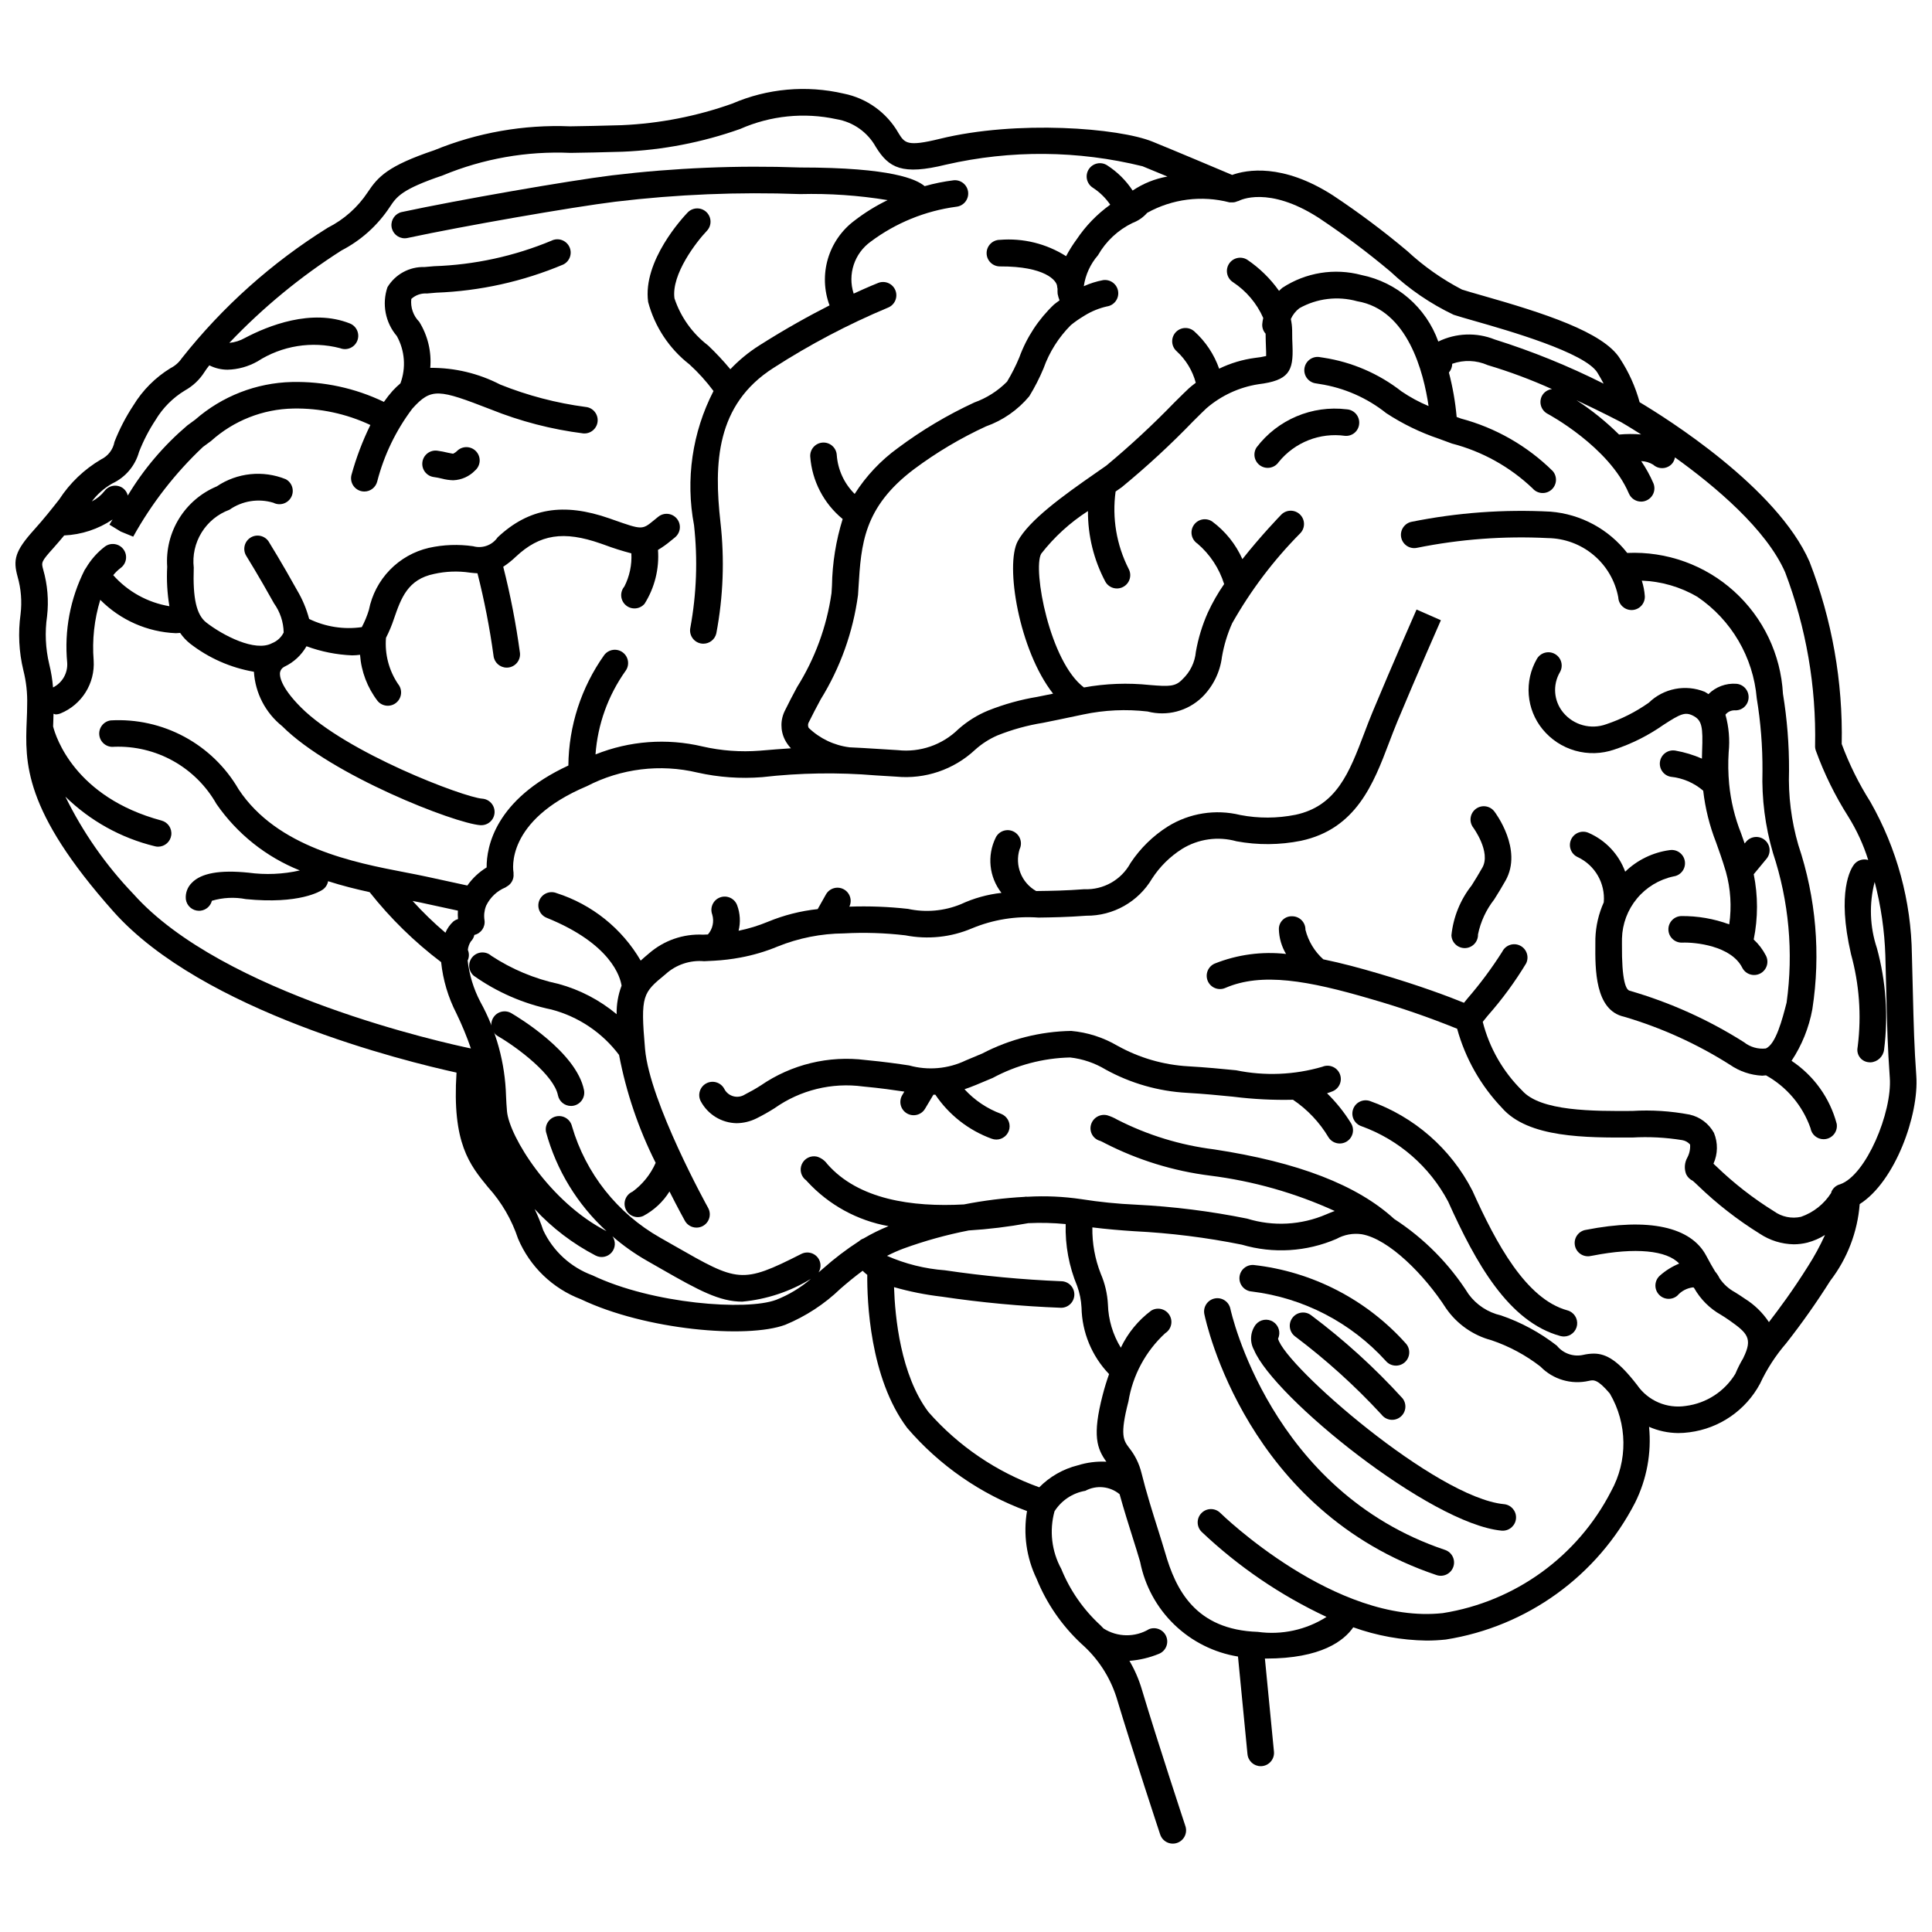
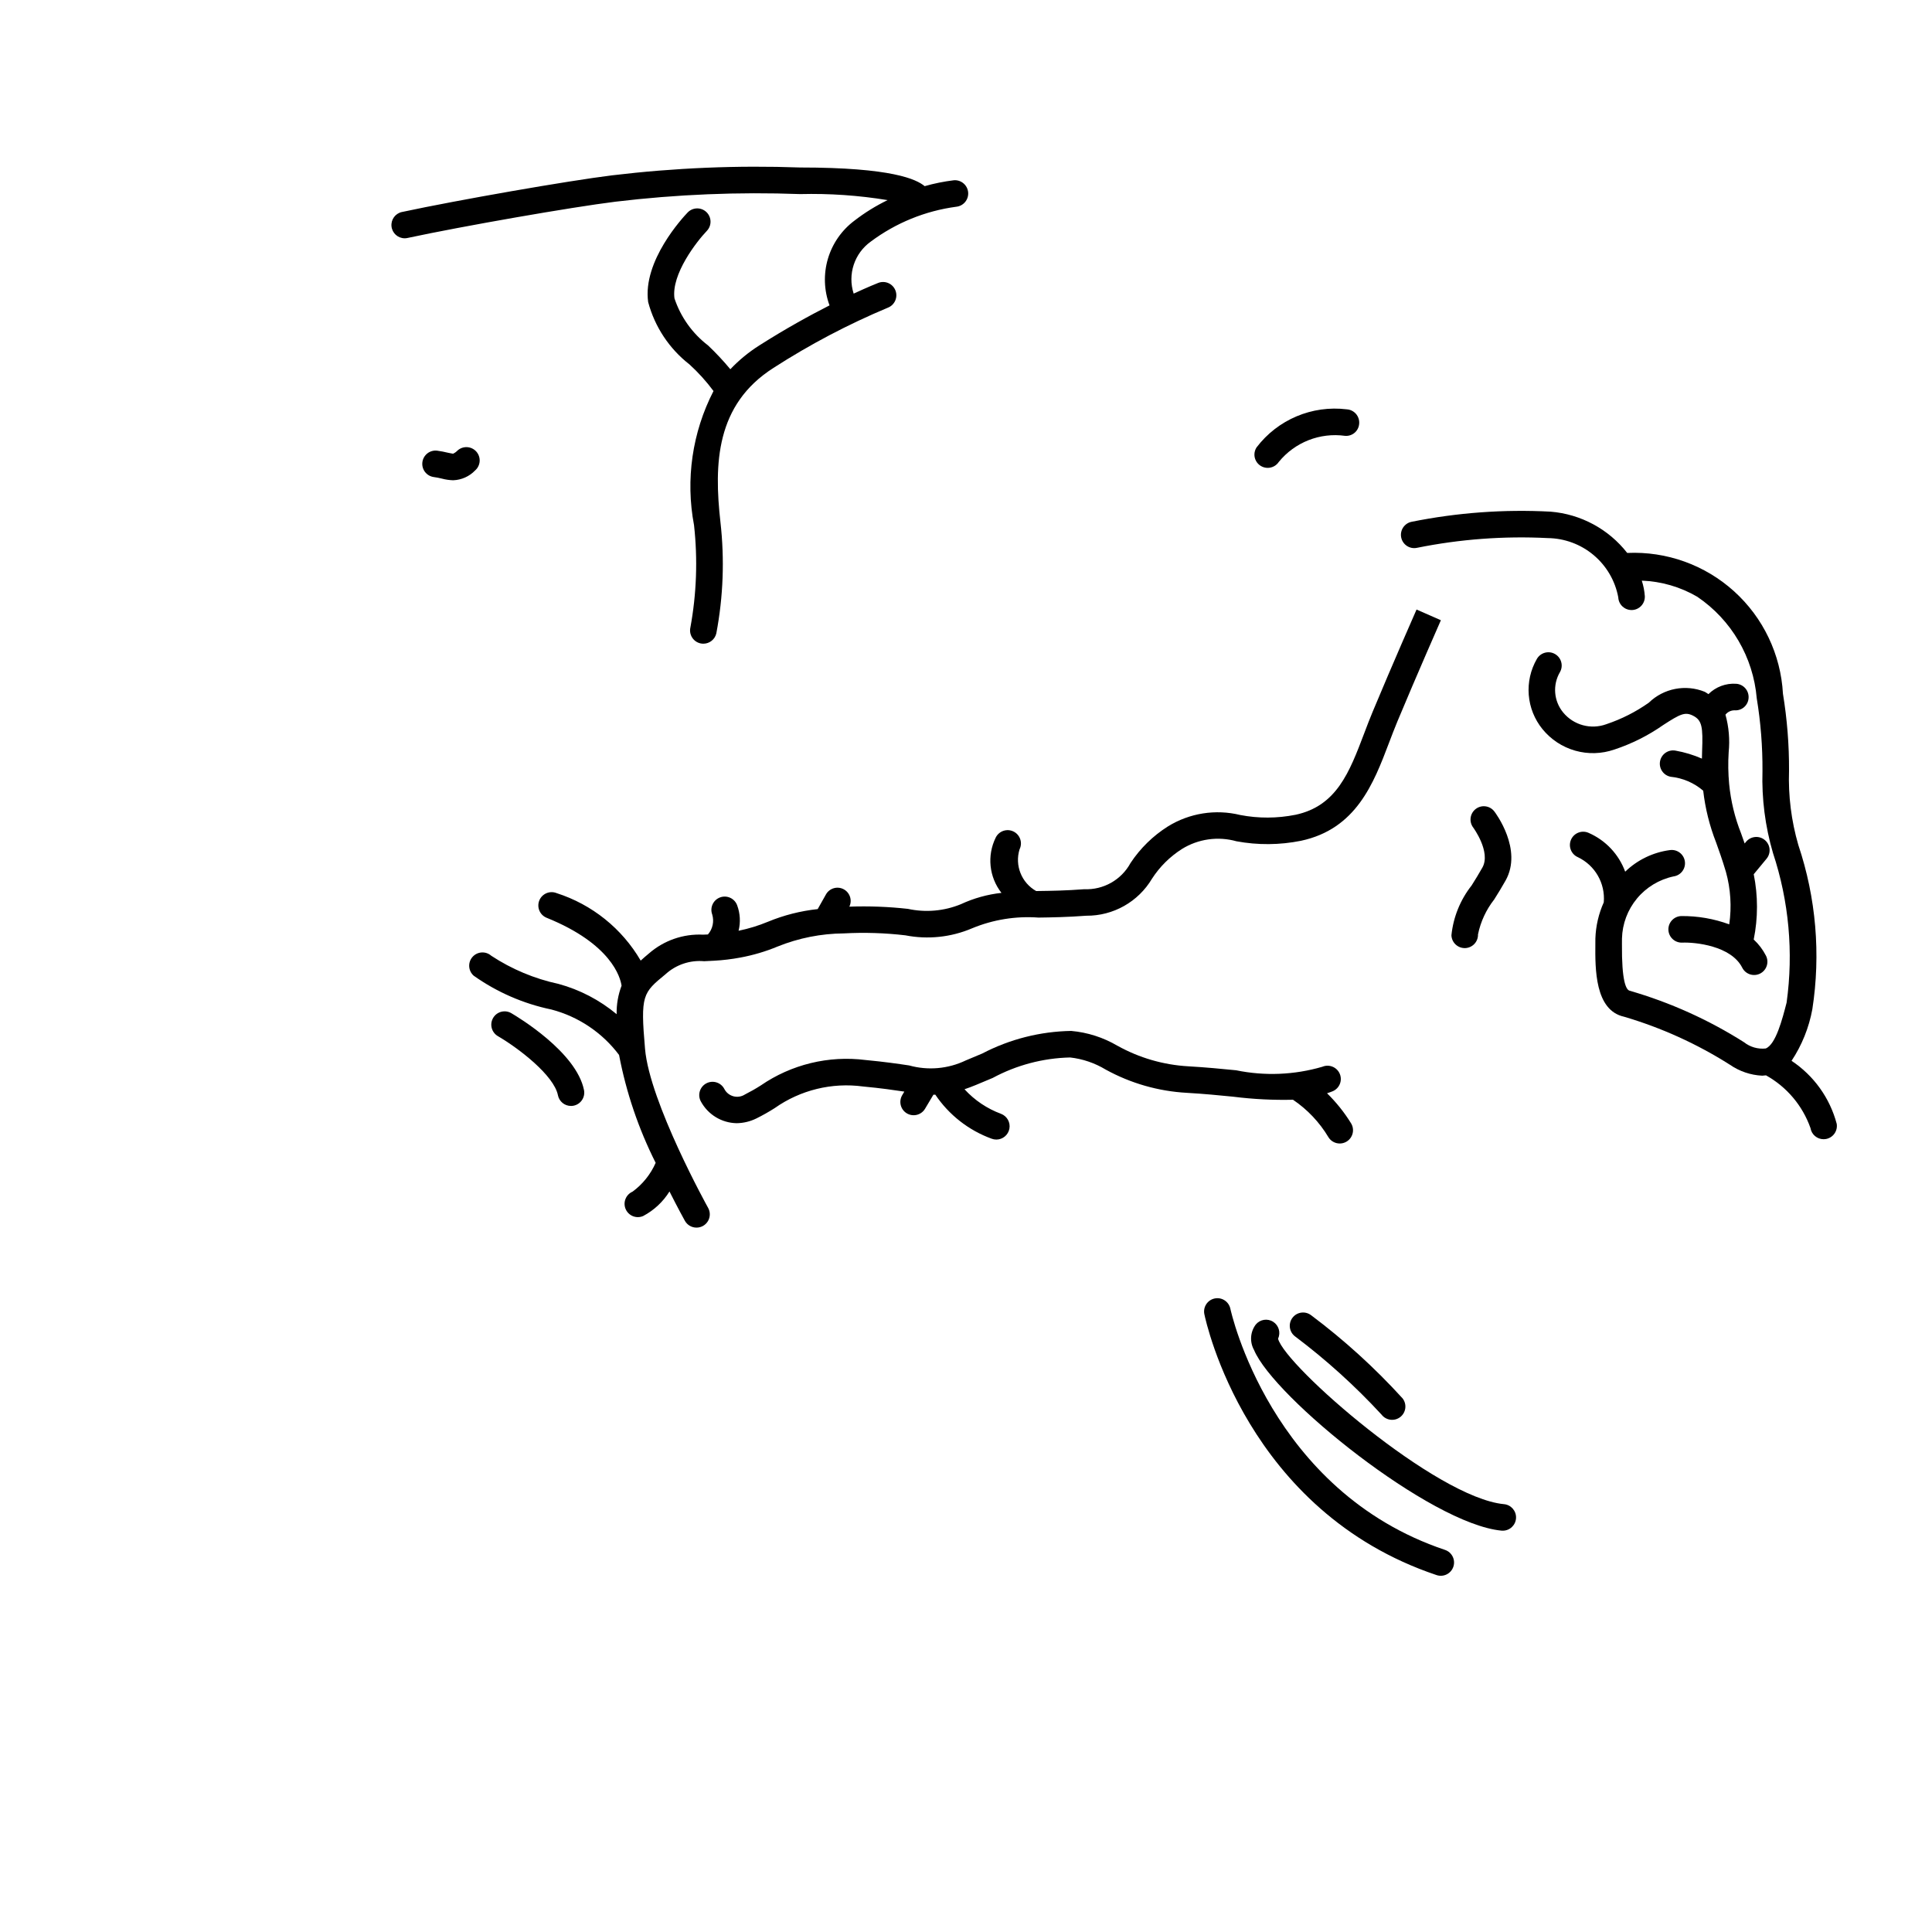
<svg xmlns="http://www.w3.org/2000/svg" width="800px" height="800px" version="1.1" viewBox="144 144 512 512">
  <defs>
    <clipPath id="a">
      <path d="m148.09 167h503.81v466h-503.81z" />
    </clipPath>
  </defs>
  <g clip-path="url(#a)">
-     <path d="m650.92 406.64-0.246-9.602c-0.18-14.23-3.973-28.184-11.016-40.555-3.055-4.828-5.598-9.961-7.586-15.316 0.34-16.504-2.559-32.918-8.531-48.309-8.613-19.688-38.023-38.098-45.023-42.27-1.113-4.082-2.859-7.961-5.172-11.496-4.34-7.102-20.453-12.191-36.582-16.789-2.254-0.641-4.109-1.172-5.344-1.574v-0.004c-5.262-2.738-10.133-6.168-14.48-10.203-6.293-5.289-12.883-10.219-19.734-14.766-13.363-8.57-22.898-6.754-26.672-5.398-3.812-1.613-14.645-6.188-21.098-8.816-8.914-3.633-35.945-5.777-56.398-0.746-8.656 2.125-9.281 1.133-10.941-1.543l0.004-0.004c-3.102-5.418-8.395-9.227-14.52-10.445-9.879-2.293-20.234-1.363-29.543 2.66-9.418 3.348-19.277 5.273-29.262 5.711-5.59 0.176-10.016 0.242-13.695 0.305-12.309-0.5-24.578 1.66-35.977 6.328-12.324 4.16-14.895 6.988-17.664 11.145h0.004c-2.652 4-6.301 7.238-10.586 9.402-14.801 9.227-27.895 20.938-38.707 34.617-0.754 1.102-1.77 1.992-2.961 2.594-4.023 2.465-7.406 5.859-9.859 9.895-1.996 3.027-3.668 6.254-4.992 9.629-0.367 2.027-1.684 3.758-3.539 4.652-4.484 2.633-8.293 6.273-11.121 10.637-1.871 2.375-4.004 5.086-6.691 8.07-5.102 5.668-5.539 7.953-4.324 12.367l-0.004-0.004c0.926 3.227 1.191 6.606 0.793 9.938-0.688 4.965-0.438 10.02 0.742 14.891 0.754 2.984 1.094 6.055 1.004 9.129 0 1.371-0.055 2.731-0.113 4.106-0.453 11.148-0.965 23.785 22.984 50.699 23.617 26.535 77.328 39.699 90.914 42.676-1.207 18.734 3.473 24.426 8.406 30.441l0.004-0.004c3.539 3.926 6.223 8.539 7.887 13.551 3.133 7.418 9.16 13.23 16.688 16.086 17.07 8.152 44.016 10.512 54.125 6.766 5.445-2.246 10.418-5.496 14.656-9.586 1.84-1.594 3.762-3.191 5.863-4.738v0.004c0.379 0.391 0.785 0.754 1.223 1.082-0.062 6.594 0.586 27.289 10.59 40.582 8.527 9.93 19.453 17.508 31.742 22.012-1.035 6.09-0.152 12.348 2.527 17.914 2.656 6.559 6.719 12.453 11.898 17.277 4.301 3.773 7.5 8.645 9.254 14.09 4.367 14.531 11.539 36.219 11.613 36.438h0.004c0.609 1.844 2.602 2.848 4.449 2.234 1.844-0.609 2.844-2.602 2.234-4.449-0.07-0.219-7.219-21.812-11.551-36.246-0.781-2.644-1.883-5.184-3.281-7.559 2.684-0.211 5.32-0.836 7.812-1.859 1.801-0.727 2.672-2.769 1.953-4.574-0.715-1.801-2.758-2.684-4.562-1.973-3.727 2.231-8.395 2.164-12.059-0.168l-0.004-0.004c-0.273-0.281-0.547-0.566-0.816-0.844h-0.004c-4.527-4.148-8.078-9.258-10.387-14.949-2.555-4.66-3.195-10.133-1.793-15.258 1.828-2.883 4.797-4.859 8.164-5.434 2.926-1.582 6.523-1.227 9.086 0.898 1.145 4.137 2.414 8.16 3.484 11.551 0.688 2.172 1.312 4.148 1.957 6.371v-0.004c1.242 6.332 4.394 12.133 9.031 16.621 4.637 4.488 10.535 7.449 16.902 8.484l2.516 25.875h0.004c0.176 1.805 1.691 3.18 3.5 3.18 0.113 0 0.23-0.008 0.344-0.016 0.93-0.09 1.785-0.543 2.379-1.266 0.594-0.719 0.879-1.645 0.789-2.574l-2.398-24.668 0.305 0.004c14.633 0 20.645-4.719 23.117-8.289l-0.004 0.004c6.219 2.227 12.766 3.418 19.371 3.516 1.719 0.004 3.434-0.09 5.144-0.273 21.547-3.402 40.18-16.871 50.168-36.266 3.098-6.223 4.383-13.191 3.707-20.105 2.426 1.062 5.039 1.625 7.688 1.652 1.012 0 2.023-0.07 3.027-0.211 7.938-1.023 14.895-5.809 18.684-12.859 1.805-3.879 4.141-7.492 6.941-10.727 4.176-5.316 8.074-10.844 11.68-16.562 4.516-5.875 7.227-12.934 7.797-20.32 9.426-5.969 15.734-23.715 15.004-33.965-0.559-7.863-0.688-13.055-0.922-22.492zm-77.852-147.48c-3.441-3.41-7.223-6.461-11.289-9.102 6.539 3.059 11.449 5.621 11.836 5.82 0.16 0.09 2.191 1.266 5.305 3.254l-0.004 0.004c-1.945-0.164-3.902-0.156-5.848 0.023zm-79.668-57.477c6.629 4.406 13.004 9.184 19.098 14.305 4.953 4.656 10.602 8.512 16.738 11.434 1.289 0.422 3.234 0.977 5.594 1.652 8.746 2.496 29.234 8.34 32.504 13.691 0.648 1.062 1.176 2.012 1.648 2.906l0.004 0.004c-9.293-4.676-18.945-8.594-28.867-11.711-4.84-1.938-10.27-1.734-14.953 0.551-3.234-9.031-10.953-15.719-20.352-17.629-7.156-1.91-14.785-0.68-20.977 3.387-0.328 0.262-0.59 0.543-0.879 0.816v-0.004c-2.281-3.231-5.133-6.023-8.41-8.242-1.641-1.035-3.809-0.551-4.852 1.078-1.043 1.633-0.574 3.805 1.055 4.856 3.531 2.328 6.316 5.621 8.023 9.488-0.129 0.543-0.219 1.094-0.266 1.648-0.055 0.926 0.266 1.832 0.891 2.516 0.012 1.34 0.051 2.543 0.09 3.535 0.035 0.855 0.074 1.801 0.051 2.387-0.965 0.227-1.941 0.395-2.926 0.492-3.309 0.438-6.527 1.402-9.527 2.859-1.332-3.793-3.59-7.188-6.574-9.879-0.699-0.625-1.613-0.949-2.551-0.895-0.934 0.055-1.809 0.477-2.43 1.176-0.625 0.699-0.941 1.617-0.883 2.555 0.055 0.934 0.484 1.805 1.184 2.426 2.449 2.246 4.207 5.144 5.062 8.352-0.867 0.648-1.496 1.18-1.793 1.445-0.531 0.477-1.945 1.867-3.848 3.754-5.711 5.902-11.738 11.492-18.051 16.746l-2.703 1.887-0.004 0.004-0.086 0.059c-8.84 6.125-17.699 12.562-20.688 18.074-3.41 6.289 0.316 28.906 9.359 40.422-1.586 0.324-2.941 0.602-4.086 0.828v0.004c-4.5 0.734-8.906 1.961-13.145 3.652-2.883 1.188-5.543 2.856-7.875 4.93-4.246 4.164-10.137 6.203-16.047 5.555l-5.348-0.332c-2.816-0.176-5.184-0.324-7.465-0.418v-0.004c-4.066-0.512-7.859-2.32-10.812-5.156-0.262-0.535-0.211-1.168 0.129-1.656 0.887-1.828 1.93-3.777 3.031-5.836h-0.004c5.227-8.434 8.605-17.875 9.926-27.707l0.129-2.051c0.695-11.363 1.297-21.172 14.676-31.273 5.953-4.445 12.355-8.254 19.102-11.363 4.473-1.586 8.434-4.34 11.473-7.981 1.453-2.367 2.719-4.84 3.785-7.402 1.531-4.305 4-8.215 7.227-11.449 1.031-0.844 2.121-1.609 3.262-2.297 0.168-0.086 0.324-0.184 0.477-0.297 1.793-1.098 3.758-1.895 5.809-2.363 1.926-0.27 3.266-2.055 2.992-3.981-0.27-1.926-2.055-3.266-3.981-2.996-1.766 0.332-3.484 0.871-5.117 1.613 0.441-3.039 1.746-5.883 3.758-8.203 2.113-3.711 5.301-6.691 9.145-8.555 1.504-0.562 2.848-1.488 3.906-2.695 6.652-3.691 14.469-4.68 21.832-2.758 0.184 0.012 0.371 0.008 0.555-0.008 0.492 0.039 0.988-0.051 1.434-0.266 0.141-0.031 0.281-0.07 0.414-0.117 0.312-0.176 7.867-4.074 21.137 4.438zm-314.07 179.21c-7.293-7.613-13.363-16.309-18.004-25.777 6.562 6.422 14.734 10.961 23.656 13.137 0.297 0.086 0.605 0.129 0.918 0.129 1.766-0.004 3.258-1.312 3.488-3.066 0.23-1.75-0.871-3.402-2.578-3.859-23.043-6.195-28.059-22.258-28.738-24.945 0.016-0.449 0.031-0.902 0.051-1.352 0.027-0.672 0.031-1.336 0.055-2.004 0.172 0.07 0.355 0.125 0.539 0.164 0.453 0 0.898-0.09 1.32-0.258 5.644-2.309 9.18-7.969 8.781-14.051-0.43-5.414 0.164-10.859 1.754-16.055 5.32 5.371 12.473 8.531 20.027 8.848 0.367 0 0.758-0.066 1.133-0.082 0.727 1.066 1.613 2.016 2.621 2.824 4.945 3.844 10.762 6.414 16.938 7.477 0.348 5.652 3.07 10.891 7.496 14.426 13.035 13.043 45.777 25.75 52.508 26.234 0.086 0.008 0.172 0.008 0.254 0.008v-0.004c1.895 0 3.449-1.5 3.519-3.394 0.066-1.895-1.379-3.504-3.269-3.637-4.879-0.352-36-12.148-48.031-24.18-5.621-5.625-5.68-8.512-5.562-9.266 0.113-0.625 0.5-1.164 1.055-1.469l0.059-0.043 0.113-0.043c2.434-1.164 4.453-3.047 5.789-5.391 3.879 1.43 7.957 2.242 12.086 2.414 0.703-0.004 1.406-0.059 2.106-0.152 0.32 4.445 1.941 8.703 4.656 12.238 1.242 1.488 3.453 1.691 4.945 0.453 1.496-1.238 1.707-3.449 0.477-4.945-2.43-3.602-3.559-7.922-3.199-12.246 0.84-1.641 1.551-3.34 2.125-5.09 1.855-5.359 3.609-10.422 10.641-11.844h-0.004c3.113-0.695 6.328-0.812 9.484-0.34 0.699 0.086 1.352 0.141 1.996 0.176v0.004c1.824 7.184 3.246 14.469 4.25 21.816 0.176 1.801 1.691 3.176 3.5 3.176 0.113 0 0.23-0.008 0.348-0.016 0.93-0.09 1.785-0.547 2.379-1.27 0.594-0.723 0.875-1.648 0.785-2.578-1.039-7.699-2.516-15.336-4.434-22.863 1.191-0.781 2.309-1.672 3.336-2.66 6.356-5.969 12.672-6.938 22.508-3.492l0.984 0.344 0.004 0.004c2.332 0.875 4.711 1.625 7.121 2.25 0.168 3.043-0.473 6.078-1.855 8.797-0.605 0.711-0.902 1.633-0.828 2.562 0.074 0.93 0.516 1.793 1.227 2.398 1.48 1.258 3.703 1.082 4.961-0.398 2.672-4.258 3.918-9.254 3.555-14.27 1.176-0.699 2.293-1.492 3.344-2.375l1.137-0.922h-0.004c0.73-0.586 1.199-1.438 1.301-2.367 0.102-0.93-0.172-1.863-0.758-2.59-0.59-0.73-1.441-1.195-2.375-1.293-0.93-0.098-1.859 0.18-2.586 0.77l-1.172 0.953c-3.086 2.527-3.09 2.523-10.73-0.16l-0.992-0.352c-12.25-4.281-21.398-2.746-29.66 5.004-1.438 2.094-4.043 3.039-6.488 2.359-3.902-0.57-7.879-0.426-11.73 0.43-3.953 0.914-7.555 2.957-10.375 5.871-2.82 2.918-4.738 6.586-5.523 10.57-0.477 1.578-1.105 3.109-1.883 4.566-4.762 0.688-9.625-0.07-13.957-2.168-0.703-2.66-1.77-5.207-3.172-7.57-4.074-7.344-7.488-12.828-7.488-12.828l0.004-0.004c-0.488-0.801-1.277-1.375-2.191-1.594s-1.879-0.062-2.676 0.434-1.367 1.289-1.574 2.207c-0.211 0.914-0.047 1.875 0.457 2.668 0.02 0.035 3.344 5.383 7.316 12.531h-0.004c1.629 2.262 2.527 4.961 2.582 7.746-0.641 1.293-1.738 2.301-3.078 2.832-4.488 2.418-13.062-2.082-17.422-5.469-2.609-2.031-3.606-6.375-3.332-14.539h0.004c-0.375-3.242 0.352-6.519 2.062-9.301 1.711-2.781 4.309-4.91 7.371-6.039 3.398-2.383 7.699-3.07 11.668-1.867 1.723 0.879 3.828 0.211 4.727-1.5 0.898-1.707 0.254-3.82-1.445-4.738-6.035-2.445-12.891-1.734-18.289 1.902-4.144 1.73-7.641 4.719-9.996 8.539-2.356 3.82-3.453 8.285-3.141 12.766-0.188 3.492 0.008 6.996 0.582 10.449-5.754-0.961-11.008-3.867-14.883-8.227 0.578-0.711 1.238-1.352 1.969-1.91 1.566-1.148 1.906-3.352 0.754-4.922-1.152-1.566-3.356-1.902-4.922-0.75-2.031 1.551-3.738 3.484-5.031 5.691-0.129 0.156-0.242 0.324-0.34 0.5-3.832 7.594-5.434 16.113-4.629 24.578 0.191 2.75-1.289 5.34-3.754 6.57-0.168-2.078-0.504-4.137-1.004-6.16-0.996-4.164-1.191-8.48-0.578-12.715 0.477-4.152 0.129-8.352-1.023-12.367-0.527-1.914-0.57-2.074 2.769-5.785 1.027-1.141 1.902-2.195 2.793-3.258 4.578-0.203 9.016-1.664 12.824-4.223-0.277 0.453-0.574 0.926-0.84 1.363l3.008 1.836 3.301 1.352h-0.004c4.898-8.832 11.137-16.855 18.492-23.785l2.125-1.562v0.004c5.988-5.406 13.727-8.465 21.789-8.617 7.059-0.129 14.055 1.363 20.449 4.363-2.086 4.246-3.766 8.684-5.016 13.25-0.227 0.902-0.086 1.863 0.391 2.664 0.48 0.801 1.258 1.379 2.16 1.605 0.285 0.074 0.574 0.109 0.867 0.109 1.609 0 3.016-1.098 3.41-2.66 1.801-6.988 4.965-13.551 9.312-19.309 5.043-5.602 6.996-5.129 20.734 0.191 7.879 3.172 16.133 5.316 24.559 6.379 1.93 0.164 3.633-1.262 3.805-3.195s-1.25-3.641-3.18-3.816c-7.766-1.027-15.371-3.023-22.641-5.938-5.727-2.961-12.086-4.481-18.531-4.422 0.367-4.277-0.656-8.559-2.922-12.207-1.582-1.598-2.356-3.824-2.102-6.062 1.125-1.027 2.621-1.547 4.141-1.438l2.488-0.215c11.57-0.434 22.965-2.965 33.633-7.461 0.84-0.41 1.48-1.141 1.785-2.027 0.301-0.887 0.238-1.855-0.176-2.695s-1.148-1.48-2.035-1.781c-0.887-0.297-1.855-0.23-2.695 0.188-9.871 4.109-20.41 6.402-31.098 6.758l-2.535 0.219h-0.004c-4-0.121-7.754 1.922-9.824 5.344-1.512 4.453-0.57 9.367 2.481 12.945 2.129 3.836 2.481 8.414 0.961 12.531-0.727 0.621-1.418 1.285-2.07 1.984-0.828 0.934-1.598 1.914-2.309 2.938-7.613-3.66-15.984-5.469-24.43-5.273-9.434 0.238-18.48 3.769-25.582 9.98l-2.086 1.531c-6.234 5.293-11.562 11.566-15.777 18.57-0.18-0.75-0.609-1.418-1.215-1.895-1.551-1.172-3.758-0.867-4.934 0.684-0.91 1.16-2.066 2.109-3.383 2.781 1.477-1.957 3.34-3.582 5.477-4.785 3.445-1.621 6.016-4.664 7.035-8.336 1.156-2.961 2.617-5.789 4.367-8.445 1.918-3.211 4.594-5.902 7.793-7.84 2.106-1.168 3.887-2.848 5.176-4.883 0.395-0.617 0.828-1.211 1.293-1.777 1.504 0.758 3.164 1.156 4.852 1.156 2.773-0.074 5.484-0.828 7.902-2.195 6.484-4.18 14.422-5.453 21.887-3.512 1.805 0.715 3.848-0.16 4.57-1.965 0.723-1.801-0.148-3.848-1.949-4.574-10.172-4.062-21.777 0.645-27.793 3.816-1.285 0.73-2.707 1.184-4.176 1.324 8.883-9.34 18.867-17.566 29.738-24.496 5.18-2.68 9.59-6.648 12.797-11.52 1.809-2.719 3.117-4.68 14.051-8.375v-0.004c10.707-4.438 22.254-6.473 33.832-5.957 3.711-0.059 8.172-0.129 13.801-0.309h0.004c10.629-0.441 21.137-2.473 31.164-6.031 8.016-3.543 16.949-4.449 25.512-2.594 4.426 0.738 8.27 3.453 10.445 7.375 3.441 5.551 6.953 7.543 18.609 4.668 17.148-3.926 34.977-3.777 52.055 0.43 1.914 0.777 4.215 1.73 6.606 2.727-3.301 0.578-6.441 1.844-9.219 3.715-1.746-2.652-4.023-4.914-6.688-6.644-0.777-0.527-1.73-0.723-2.652-0.543-0.922 0.18-1.734 0.719-2.258 1.5-0.52 0.781-0.707 1.738-0.52 2.66 0.188 0.918 0.734 1.727 1.52 2.242 1.84 1.184 3.422 2.727 4.656 4.531-3.5 2.516-6.523 5.637-8.918 9.219-1.035 1.402-1.961 2.883-2.777 4.426-5.223-3.312-11.383-4.836-17.547-4.328-1.945 0.004-3.519 1.582-3.516 3.527 0.004 1.945 1.586 3.519 3.531 3.516h0.016c11.938-0.059 15.039 3.754 15.141 5.254h-0.004c0.016 0.227 0.055 0.449 0.113 0.664-0.02 0.449-0.008 0.902 0.023 1.348 0.113 0.594 0.281 1.172 0.504 1.73-0.488 0.363-0.973 0.699-1.477 1.109v0.004c-4.106 3.894-7.25 8.691-9.184 14.008-0.922 2.219-2.008 4.367-3.25 6.422-2.441 2.465-5.402 4.352-8.668 5.519-7.156 3.312-13.945 7.356-20.262 12.07-4.551 3.297-8.434 7.426-11.449 12.164-2.777-2.746-4.465-6.41-4.746-10.309-0.117-1.938-1.777-3.41-3.715-3.301s-3.418 1.766-3.316 3.703c0.473 6.461 3.582 12.445 8.594 16.555-1.781 5.719-2.734 11.664-2.832 17.652l-0.125 2.023-0.004 0.004c-1.27 8.824-4.371 17.289-9.109 24.844-1.148 2.144-2.234 4.18-3.156 6.094h0.004c-1.309 2.469-1.336 5.418-0.07 7.91 0.422 0.812 0.957 1.566 1.582 2.234-2.414 0.156-5.051 0.355-8.246 0.633h0.004c-5.106 0.398-10.238 0.02-15.227-1.125-9.434-2.231-19.324-1.492-28.32 2.117 0.578-7.965 3.332-15.617 7.957-22.129 1.148-1.562 0.816-3.762-0.746-4.918-1.559-1.152-3.762-0.824-4.918 0.734-6.074 8.555-9.387 18.762-9.484 29.254-19.391 9-21.699 21.5-21.66 27v0.004c-2.012 1.23-3.75 2.863-5.113 4.793l-10.934-2.375c-1.688-0.367-3.562-0.727-5.582-1.117-13.492-2.602-33.879-6.535-44.105-22.008v-0.004c-3.41-5.875-8.379-10.691-14.359-13.914-5.981-3.223-12.738-4.723-19.52-4.34-1.922 0.258-3.273 2.019-3.027 3.941s2 3.285 3.922 3.047c5.473-0.199 10.898 1.105 15.68 3.777 4.777 2.672 8.734 6.609 11.43 11.375 5.481 7.922 13.168 14.051 22.109 17.625-4.469 1.008-9.082 1.207-13.625 0.59-7.617-0.77-12.516 0.121-14.992 2.676h0.004c-1.172 1.137-1.762 2.746-1.602 4.367 0.234 1.75 1.723 3.055 3.488 3.059 0.156 0 0.312-0.008 0.465-0.031 1.43-0.188 2.598-1.23 2.953-2.625 2.918-0.863 6.004-1.016 8.992-0.441 14.195 1.422 19.773-2.098 20.367-2.504h-0.004c0.762-0.523 1.281-1.332 1.438-2.242 3.773 1.211 7.473 2.125 11.016 2.902l-0.004 0.004c5.504 6.957 11.871 13.188 18.945 18.539 0.492 4.727 1.859 9.324 4.031 13.551 1.469 3.031 2.758 6.144 3.856 9.328-6.519-1.355-65.727-14.293-89.461-40.961zm74.02 1.867c0.676 0.137 1.445 0.277 2.07 0.414l9.93 2.156v0.004c-0.047 0.742-0.039 1.488 0.027 2.231-0.473 0.133-0.914 0.363-1.289 0.68-0.883 0.824-1.578 1.824-2.047 2.938-3.078-2.613-5.981-5.426-8.691-8.418zm96.27 105.73c-7.75 2.891-32.617 1.125-48.621-6.519l0.004 0.004c-5.75-2.117-10.438-6.41-13.043-11.957-0.637-1.918-1.398-3.793-2.281-5.613 4.644 5.016 10.117 9.188 16.18 12.336 1.43 0.734 3.172 0.395 4.223-0.816 1.051-1.211 1.141-2.984 0.215-4.297 2.836 2.461 5.906 4.633 9.168 6.492l3.875 2.215c9.844 5.637 15.355 8.617 21.379 8.617l0.004-0.004c6.445-0.602 12.664-2.668 18.188-6.047-2.758 2.375-5.894 4.269-9.285 5.594zm79.992 43.836v0.004c-3.867 0.969-7.398 2.981-10.199 5.82-11.316-4.055-21.422-10.914-29.363-19.945-7.402-9.836-8.871-25.238-9.121-33.102v0.004c4.121 1.18 8.332 2.019 12.594 2.516 10.492 1.566 21.066 2.551 31.668 2.953 1.945 0 3.519-1.574 3.523-3.519 0-1.945-1.574-3.519-3.519-3.519-10.301-0.422-20.57-1.387-30.766-2.898-5.301-0.391-10.496-1.688-15.363-3.824 1.418-0.727 2.879-1.375 4.367-1.934 5.633-2.051 11.414-3.652 17.297-4.801 5.293-0.328 10.562-0.973 15.777-1.93 3.305-0.16 6.617-0.078 9.91 0.242-0.156 5.637 0.883 11.238 3.055 16.438 0.66 1.832 1.043 3.746 1.145 5.688 0.129 6.586 2.738 12.879 7.301 17.629-0.602 1.688-1.176 3.516-1.695 5.527-2.805 10.801-1.5 14.246 0.98 17.695-2.566-0.133-5.137 0.191-7.59 0.961zm141.33 6.894v0.008c-8.863 17.246-25.422 29.23-44.574 32.262-28.496 3.148-58.684-26.254-58.988-26.559h0.004c-1.387-1.359-3.613-1.34-4.973 0.043-1.363 1.383-1.352 3.606 0.027 4.973 9.754 9.246 20.934 16.859 33.109 22.551-5.406 3.441-11.863 4.848-18.211 3.965-16.598-0.555-21.77-11.246-24.582-21.055-0.508-1.738-1.148-3.766-1.848-5.996-1.457-4.609-3.106-9.832-4.414-15.113-0.598-2.426-1.719-4.695-3.289-6.641-1.438-1.922-2.477-3.312-0.168-12.223l0.004 0.004c1.129-6.965 4.566-13.352 9.758-18.129 1.633-1.035 2.129-3.191 1.105-4.832-1.02-1.645-3.176-2.156-4.824-1.148-3.441 2.574-6.203 5.945-8.047 9.82-2.121-3.453-3.301-7.402-3.418-11.453-0.145-2.801-0.785-5.559-1.898-8.133-1.539-3.914-2.297-8.09-2.227-12.293 3.762 0.465 7.383 0.773 11.082 1.012 9.59 0.477 19.133 1.668 28.547 3.57 8.277 2.434 17.141 1.891 25.059-1.531 2.035-1.133 4.383-1.57 6.688-1.238 7.203 1.238 16.715 10.84 22.391 19.691h0.004c2.879 4.141 7.137 7.121 12.012 8.41 4.676 1.586 9.055 3.938 12.957 6.965 3.328 3.422 8.199 4.859 12.848 3.789 1.258-0.273 2.285-0.477 5.547 3.363v0.004c4.684 7.977 4.805 17.832 0.32 25.922zm60.711-81.383 0.004 0.008c-1.062 0.27-1.93 1.027-2.336 2.043-0.023 0.078-0.008 0.145-0.027 0.219-1.875 2.965-4.699 5.207-8.012 6.363-2.488 0.555-5.098 0.02-7.164-1.477-5.492-3.406-10.602-7.387-15.254-11.871-0.281-0.266-0.539-0.512-0.781-0.734h0.004c1.168-2.586 1.215-5.539 0.129-8.164-1.352-2.465-3.699-4.231-6.449-4.844-5.012-0.949-10.125-1.277-15.215-0.969-10.277 0.059-24.348 0.137-29.207-5.445h-0.004c-5.055-4.996-8.648-11.281-10.398-18.172l1.395-1.719h0.004c3.769-4.277 7.148-8.883 10.098-13.766 0.855-1.746 0.137-3.856-1.609-4.715-1.746-0.859-3.856-0.137-4.715 1.609-2.762 4.359-5.844 8.508-9.223 12.41l-0.922 1.137c-3.902-1.59-11.59-4.519-22.629-7.754-4.848-1.43-9.766-2.758-14.645-3.762h-0.004c-2.324-2.082-3.973-4.812-4.738-7.84 0.016-0.934-0.344-1.836-0.992-2.504-0.652-0.672-1.543-1.055-2.477-1.066-0.941-0.055-1.867 0.289-2.547 0.949-0.68 0.656-1.051 1.57-1.023 2.519 0.066 2.297 0.719 4.539 1.898 6.512-6.418-0.715-12.91 0.164-18.906 2.555-0.859 0.371-1.531 1.07-1.875 1.938-0.344 0.871-0.328 1.84 0.047 2.699 0.371 0.855 1.07 1.531 1.941 1.871 0.867 0.34 1.84 0.324 2.695-0.051 9.629-4.172 21.926-1.977 38.637 2.941 7.734 2.219 15.344 4.848 22.801 7.867 2.168 7.863 6.25 15.07 11.879 20.973 6.977 8.008 22.281 7.898 34.555 7.859 4.414-0.25 8.84-0.02 13.203 0.688 0.816 0.133 1.562 0.547 2.102 1.176 0.082 1.184-0.168 2.371-0.719 3.422-0.77 1.363-0.887 2.996-0.32 4.453 0.375 0.762 0.992 1.375 1.758 1.738 0.336 0.266 0.789 0.715 1.41 1.301 4.984 4.805 10.465 9.07 16.348 12.723 2.668 1.77 5.789 2.742 8.992 2.797 1.223 0 2.441-0.152 3.629-0.453 1.645-0.434 3.211-1.113 4.652-2.019-1.316 2.902-2.844 5.707-4.566 8.387-4.121 6.543-7.488 11.043-10.293 14.703-1.652-2.492-3.82-4.602-6.356-6.188-1.012-0.711-1.867-1.242-2.637-1.719v-0.004c-1.637-0.883-3.031-2.148-4.074-3.684-0.32-0.656-0.719-1.266-1.191-1.816-0.676-1.109-1.449-2.465-2.383-4.227-4.051-7.617-15.207-10.066-31.812-6.816-1.891 0.266-3.227 1.996-3.004 3.894 0.219 1.898 1.914 3.273 3.82 3.102 0.121-0.012 0.801-0.133 0.922-0.156 11.336-2.223 19.664-1.41 22.938 2.109v-0.004c-1.855 0.758-3.57 1.82-5.07 3.144-1.48 1.266-1.656 3.488-0.391 4.965 1.262 1.48 3.484 1.652 4.965 0.391 1.078-1.242 2.586-2.027 4.219-2.203 0.09 0.043 0.168 0.105 0.23 0.18 1.68 2.977 4.141 5.438 7.121 7.109 0.664 0.414 1.406 0.871 2.277 1.492 4.699 3.324 6.195 4.734 3.668 9.855l-0.02 0.078v-0.004c-0.809 1.344-1.516 2.75-2.117 4.199-2.852 4.684-7.68 7.816-13.117 8.516-5.016 0.785-10.035-1.367-12.918-5.543-4.961-6.414-8.086-8.324-11.516-8.324-0.934 0.016-1.859 0.129-2.769 0.34-2.606 0.582-5.316-0.367-6.988-2.449-4.461-3.469-9.461-6.18-14.805-8.012-3.449-0.781-6.5-2.781-8.59-5.633-5.055-7.992-11.781-14.797-19.719-19.938-9.824-8.996-25.441-15.031-47.75-18.434-8.938-1.117-17.609-3.777-25.625-7.871-0.832-0.484-1.715-0.871-2.629-1.152-1.902-0.488-3.844 0.645-4.352 2.539-0.242 0.891-0.117 1.844 0.352 2.644 0.465 0.797 1.234 1.375 2.129 1.602 0.289 0.109 0.707 0.34 1.277 0.629v0.004c8.695 4.445 18.098 7.344 27.785 8.562 11.43 1.43 22.578 4.59 33.059 9.371-0.773 0.281-1.516 0.594-2.254 0.902h0.004c-6.633 2.856-14.062 3.254-20.961 1.125-9.723-1.969-19.578-3.207-29.484-3.699-4.836-0.215-9.656-0.703-14.438-1.457-4.707-0.699-9.473-0.914-14.223-0.641-0.199-0.023-0.398-0.023-0.594-0.012l-0.246 0.043c-5.398 0.293-10.77 0.961-16.07 2.004-13.816 0.758-27.977-1.332-36.188-10.688l-0.004 0.004c-0.672-0.961-1.652-1.664-2.777-1.992-1.637-0.359-3.301 0.48-3.984 2.012-0.68 1.531-0.188 3.328 1.176 4.301l0.293 0.328c5.691 6.172 13.242 10.312 21.508 11.789-2.281 0.922-4.492 2.012-6.609 3.262-0.453 0.16-0.867 0.41-1.219 0.734-3.348 2.164-6.523 4.586-9.504 7.234-0.414 0.359-0.809 0.688-1.215 1.035 0.629-1.012 0.691-2.277 0.164-3.348-0.422-0.836-1.16-1.469-2.047-1.758-0.887-0.289-1.855-0.215-2.688 0.207-15.82 8.031-16.812 7.457-33.512-2.094l-3.902-2.223c-11.32-6.422-19.699-17.004-23.352-29.5-0.441-1.875-2.305-3.051-4.188-2.637-1.883 0.414-3.082 2.262-2.691 4.152 2.75 10.094 8.312 19.203 16.031 26.266-15.023-7.652-25.762-25.09-26.375-31.742-0.133-1.438-0.195-2.758-0.254-4.059-0.246-8.75-2.582-17.312-6.812-24.973-1.797-3.426-2.938-7.16-3.367-11.004 0.02-0.043 0.066-0.059 0.086-0.105h-0.004c0.344-0.855 0.332-1.816-0.027-2.664 0.086-0.793 0.355-1.555 0.789-2.227 0.477-0.473 0.805-1.074 0.941-1.73 1.77-0.402 2.938-2.094 2.688-3.891-0.199-1.25-0.07-2.523 0.379-3.707 0.035-0.074 0.062-0.148 0.09-0.227l0.004 0.004c1.055-2.152 2.859-3.844 5.074-4.762 0.156-0.086 0.305-0.184 0.445-0.293 0.398-0.223 0.742-0.527 1.012-0.895 0.082-0.105 0.156-0.219 0.227-0.332 0.375-0.629 0.539-1.359 0.457-2.086 0.008-0.125 0.012-0.246 0.004-0.367-0.105-0.555-2.332-13.703 19.461-22.875 9.012-4.672 19.406-5.949 29.285-3.594 5.617 1.258 11.395 1.668 17.133 1.215 10.016-1.152 20.121-1.305 30.164-0.465l5.379 0.328c7.648 0.73 15.246-1.852 20.867-7.09 1.754-1.586 3.75-2.875 5.918-3.82 3.891-1.562 7.945-2.684 12.086-3.348 2.484-0.504 5.84-1.18 10.723-2.223 5.594-1.18 11.336-1.445 17.012-0.785 5.144 1.348 10.617-0.086 14.438-3.781 2.914-2.867 4.769-6.633 5.273-10.691 0.523-3.07 1.434-6.062 2.703-8.906 4.926-8.719 10.996-16.742 18.047-23.855 1.352-1.391 1.32-3.613-0.062-4.969-1.387-1.359-3.609-1.34-4.973 0.039-0.348 0.359-5.293 5.465-10.297 11.781-1.762-3.949-4.512-7.379-7.988-9.957-0.777-0.527-1.73-0.723-2.652-0.543-0.922 0.18-1.734 0.719-2.254 1.5-0.523 0.781-0.711 1.738-0.523 2.66 0.188 0.918 0.734 1.727 1.52 2.242 3.312 2.836 5.758 6.551 7.059 10.711-1.66 2.394-3.106 4.926-4.328 7.57-1.477 3.324-2.543 6.816-3.168 10.398-0.254 2.754-1.504 5.324-3.512 7.227-1.879 2.023-3.59 1.977-8.684 1.555h-0.004c-5.82-0.613-11.695-0.395-17.457 0.648-9.062-6.773-13.621-31.227-11.344-35.422 3.465-4.453 7.66-8.281 12.406-11.328-0.035 6.516 1.543 12.938 4.598 18.695 0.941 1.703 3.082 2.32 4.785 1.379 1.703-0.938 2.324-3.082 1.383-4.785-3.199-6.312-4.402-13.449-3.441-20.461l1.629-1.141c6.644-5.461 12.969-11.297 18.938-17.488 1.762-1.746 3.07-3.047 3.57-3.492l0.004 0.004c3.887-3.336 8.629-5.523 13.691-6.316 8.059-0.996 9.328-3.41 9.047-10.16-0.047-1.152-0.105-2.543-0.09-4.223h-0.004c-0.02-0.977-0.137-1.945-0.344-2.898 0.504-1.129 1.281-2.117 2.262-2.867 4.656-2.617 10.156-3.281 15.301-1.852 13.453 2.25 17.645 18.91 18.934 27.777h-0.004c-2.508-1.047-4.902-2.344-7.152-3.875-6.019-4.707-13.152-7.785-20.707-8.941l-0.805-0.125c-1.902-0.41-3.773 0.805-4.184 2.707-0.406 1.902 0.805 3.773 2.707 4.18 0.328 0.07 0.754 0.137 1.277 0.211h0.004c6.457 0.992 12.539 3.656 17.648 7.727 4.34 2.844 9.023 5.121 13.938 6.777l0.047 0.016c1.141 0.426 2.285 0.848 3.422 1.262 8.02 2.078 15.375 6.168 21.375 11.879 0.609 0.711 1.473 1.148 2.406 1.223 0.934 0.07 1.855-0.23 2.566-0.84 0.707-0.609 1.148-1.477 1.219-2.406 0.066-0.934-0.234-1.855-0.848-2.566-6.758-6.676-15.141-11.469-24.32-13.91-0.387-0.141-0.758-0.281-1.145-0.422-0.355-3.977-1.043-7.918-2.055-11.781 0.559-0.645 0.871-1.465 0.883-2.316 3.059-1.09 6.418-0.965 9.387 0.352 5.82 1.734 11.512 3.859 17.047 6.359-1.121 0.125-2.113 0.793-2.652 1.785-0.902 1.719-0.242 3.848 1.473 4.754 0.164 0.086 16.27 8.699 21.555 21.125h0.004c0.551 1.305 1.828 2.148 3.242 2.152 0.473 0 0.941-0.098 1.375-0.289 0.859-0.363 1.539-1.055 1.891-1.922 0.348-0.863 0.34-1.832-0.027-2.691-0.883-2.039-1.961-3.992-3.219-5.828 1.121 0.031 2.219 0.355 3.176 0.941 0.691 0.629 1.605 0.957 2.535 0.914 0.934-0.043 1.812-0.453 2.441-1.145 0.418-0.48 0.691-1.07 0.793-1.699 10.672 7.664 24.219 19.055 29.211 30.465 5.562 14.66 8.254 30.254 7.926 45.934-0.02 0.445 0.051 0.887 0.199 1.309 2.223 6.129 5.109 11.992 8.605 17.496 2.238 3.59 4.012 7.449 5.277 11.488-1.391-0.414-2.891 0.07-3.777 1.219-0.805 1.051-4.625 7.137-0.781 23.746 2.188 7.91 2.797 16.176 1.789 24.324l-0.09 0.676h-0.004c-0.098 0.898 0.176 1.801 0.762 2.492 0.586 0.688 1.43 1.105 2.336 1.152 0.125 0.016 0.25 0.023 0.379 0.023 1.852-0.102 3.367-1.52 3.59-3.363 1.141-9.004 0.492-18.145-1.898-26.898-1.898-5.668-2.106-11.77-0.598-17.555 1.668 6.379 2.617 12.922 2.832 19.508l0.242 9.578c0.234 9.547 0.363 14.797 0.938 22.82 0.652 9.133-6.293 25.855-13.156 28.215z" />
-   </g>
+     </g>
  <path d="m504.2 256.22c0.062-0.934-0.25-1.852-0.867-2.555-0.617-0.699-1.484-1.129-2.418-1.188-9.207-1.133-18.32 2.719-23.926 10.105-0.691 1.082-0.742 2.453-0.125 3.578 0.617 1.129 1.797 1.828 3.082 1.832 1.184 0 2.289-0.59 2.945-1.574 4.246-5.215 10.902-7.84 17.566-6.914 0.934 0.078 1.863-0.23 2.57-0.848 0.703-0.621 1.129-1.5 1.172-2.438z" />
  <path d="m326.71 240.57c2.348 2.144 4.481 4.504 6.375 7.055-5.637 10.945-7.453 23.457-5.16 35.551 1.004 9.043 0.676 18.184-0.969 27.133-0.418 1.898 0.781 3.777 2.68 4.195 0.25 0.055 0.508 0.082 0.766 0.082 1.648-0.004 3.074-1.148 3.434-2.758 1.836-9.703 2.203-19.629 1.09-29.441-1.738-15.488-1.238-31.164 14.066-40.895h-0.004c9.617-6.195 19.758-11.535 30.309-15.953 1.812-0.707 2.707-2.746 2.008-4.559-0.703-1.809-2.738-2.711-4.551-2.012-0.23 0.09-2.656 1.051-6.523 2.844v-0.004c-1.652-5.09 0.184-10.668 4.535-13.785 6.633-4.953 14.422-8.129 22.629-9.23 1.93-0.184 3.348-1.891 3.176-3.824-0.176-1.93-1.875-3.359-3.809-3.195-2.609 0.32-5.188 0.84-7.715 1.559-2.18-1.812-8.625-4.945-33.008-4.945-16.633-0.602-33.293 0.094-49.82 2.078-11.68 1.441-40.836 6.531-55.707 9.719v-0.004c-1.758 0.383-2.949 2.027-2.758 3.816 0.188 1.789 1.695 3.148 3.496 3.152 0.25 0 0.496-0.027 0.738-0.082 14.727-3.156 43.562-8.188 55.094-9.613 16.242-1.949 32.613-2.625 48.957-2.019 7.762-0.195 15.523 0.34 23.184 1.598-3.109 1.504-6.051 3.328-8.785 5.438-3.379 2.527-5.848 6.082-7.039 10.129-1.188 4.051-1.035 8.375 0.438 12.328-5.191 2.637-11.559 6.129-18.625 10.621-2.805 1.773-5.379 3.891-7.664 6.301-1.844-2.223-3.816-4.328-5.91-6.312-4.148-3.172-7.246-7.516-8.895-12.465-0.887-6.394 5.894-15.082 8.582-17.891v-0.004c1.34-1.402 1.289-3.625-0.109-4.969-1.402-1.344-3.625-1.301-4.973 0.094-1.23 1.281-11.984 12.828-10.477 23.73 1.746 6.562 5.59 12.371 10.945 16.539z" />
  <path d="m571.81 342.64c4.625-1.527 9-3.727 12.988-6.519 4.508-2.93 5.766-3.504 7.832-2.477 2.438 1.215 2.695 3 2.445 9.441-0.023 0.613-0.027 1.309-0.047 1.957-2.238-0.98-4.586-1.688-6.988-2.117-1.91-0.355-3.75 0.902-4.109 2.812-0.355 1.91 0.898 3.75 2.809 4.113 3.188 0.32 6.199 1.609 8.629 3.695 0.539 4.695 1.684 9.301 3.41 13.699 0.742 2.062 1.602 4.449 2.602 7.785v-0.004c1.262 4.535 1.562 9.285 0.887 13.941-4.082-1.504-8.402-2.246-12.75-2.199-1.938 0.082-3.449 1.719-3.371 3.656 0.074 1.941 1.707 3.453 3.648 3.383 3.445-0.148 12.988 0.832 15.918 6.644 0.879 1.738 2.996 2.434 4.734 1.559 1.734-0.879 2.434-2.996 1.555-4.734-0.824-1.609-1.922-3.062-3.25-4.293 1.156-5.707 1.16-11.59 0.004-17.301l3.406-4.117c1.234-1.5 1.023-3.715-0.473-4.953s-3.711-1.035-4.957 0.461l-0.379 0.461c-0.332-0.957-0.652-1.852-0.945-2.672v-0.004c-1.668-4.191-2.734-8.598-3.164-13.086-0.262-2.797-0.309-5.609-0.129-8.41 0.34-3.348 0.051-6.727-0.852-9.965 0.578-0.73 1.457-1.156 2.391-1.156 0.938 0.074 1.863-0.234 2.566-0.855 0.703-0.621 1.129-1.5 1.172-2.438 0.059-0.93-0.254-1.848-0.871-2.551-0.617-0.699-1.488-1.129-2.418-1.188-2.731-0.188-5.41 0.816-7.352 2.746-0.328-0.203-0.602-0.426-0.969-0.613-5.078-2.066-10.895-0.938-14.828 2.879-3.453 2.438-7.246 4.356-11.254 5.699-4.09 1.5-8.68 0.254-11.449-3.109-2.496-3.027-2.836-7.297-0.852-10.684 0.965-1.691 0.379-3.84-1.312-4.805-1.688-0.965-3.836-0.379-4.805 1.309-1.664 2.883-2.41 6.207-2.148 9.527 0.266 3.32 1.531 6.481 3.633 9.066 2.234 2.75 5.262 4.742 8.668 5.711s7.027 0.863 10.375-0.297z" />
  <path d="m507.79 332.57c-0.801 1.914-1.543 3.871-2.281 5.82-3.918 10.312-7.301 19.215-18.211 21.543v-0.004c-4.824 0.965-9.789 0.984-14.617 0.055-6.547-1.605-13.461-0.512-19.188 3.035-3.945 2.492-7.316 5.793-9.891 9.684-2.422 4.469-7.18 7.164-12.258 6.949-4.84 0.371-8.793 0.43-12.238 0.477-0.18 0.004-0.328 0.008-0.504 0.012-3.891-2.191-5.727-6.801-4.406-11.066 0.859-1.746 0.141-3.856-1.605-4.715s-3.859-0.137-4.715 1.609c-2.352 4.769-1.758 10.465 1.52 14.652-3.731 0.41-7.367 1.426-10.77 3.008-4.434 1.816-9.312 2.246-13.996 1.234-5.16-0.578-10.355-0.773-15.543-0.59 0.824-1.703 0.141-3.754-1.539-4.629-1.68-0.871-3.75-0.25-4.672 1.406l-2.18 3.871c-4.535 0.484-8.977 1.613-13.191 3.356-2.508 1.039-5.113 1.836-7.773 2.383 0.555-2.234 0.422-4.59-0.379-6.75-0.672-1.824-2.695-2.762-4.519-2.09-1.828 0.672-2.762 2.695-2.09 4.519 0.559 1.844 0.129 3.848-1.137 5.301-0.43 0.02-0.863 0.039-1.273 0.055-5.262-0.262-10.422 1.535-14.387 5.004-0.805 0.66-1.48 1.266-2.156 1.871-4.965-8.512-12.906-14.883-22.293-17.887-1.805-0.723-3.852 0.152-4.578 1.953s0.141 3.852 1.938 4.582c17.188 6.945 19.543 15.824 19.863 17.992h0.004c-0.918 2.414-1.363 4.981-1.309 7.562-4.504-3.754-9.762-6.496-15.422-8.031-6.344-1.359-12.383-3.891-17.805-7.457-1.461-1.285-3.684-1.145-4.973 0.316-1.285 1.457-1.141 3.684 0.316 4.969 6.172 4.375 13.184 7.426 20.59 8.961 7.164 1.879 13.484 6.125 17.934 12.043 1.895 9.938 5.156 19.559 9.699 28.594-1.336 3.035-3.449 5.668-6.121 7.633-0.859 0.371-1.531 1.07-1.875 1.941s-0.324 1.84 0.051 2.699c0.375 0.855 1.074 1.527 1.945 1.871 0.871 0.34 1.844 0.32 2.699-0.059 2.856-1.512 5.258-3.754 6.965-6.496 2.223 4.41 3.875 7.398 4.082 7.769 0.621 1.117 1.801 1.809 3.082 1.805 1.246 0.004 2.402-0.656 3.035-1.734 0.633-1.078 0.648-2.406 0.039-3.5-0.156-0.273-15.477-27.934-16.715-42.113-1.25-14.32-0.613-14.844 5.473-19.84h-0.004c2.773-2.508 6.469-3.746 10.191-3.41 0.805-0.031 1.703-0.074 2.648-0.133h0.008c2.336-0.129 4.664-0.41 6.965-0.84 3.375-0.625 6.676-1.602 9.844-2.918 5.582-2.254 11.539-3.434 17.559-3.481 5.441-0.297 10.895-0.125 16.305 0.512 5.934 1.16 12.082 0.52 17.645-1.848 5.574-2.316 11.613-3.297 17.633-2.856 3.57-0.051 7.66-0.113 12.668-0.492h0.004c7.144 0.059 13.777-3.688 17.422-9.832 2.039-3.152 4.734-5.824 7.902-7.84 4.324-2.688 9.578-3.434 14.477-2.055 5.652 1.047 11.453 1 17.09-0.133 14.66-3.129 19.258-15.242 23.32-25.934 0.715-1.875 1.43-3.762 2.199-5.613 5.117-12.281 11.547-26.891 11.555-26.902l-6.449-2.832s-6.465 14.688-11.605 27.031z" />
  <path d="m279.5 412.5c-1.684-0.98-3.84-0.414-4.82 1.27-0.98 1.68-0.414 3.836 1.27 4.82 5.594 3.269 14.859 10.41 15.91 15.668l-0.004-0.004c0.332 1.645 1.773 2.832 3.453 2.832 0.23 0.004 0.465-0.02 0.691-0.066 0.918-0.184 1.723-0.723 2.238-1.5 0.52-0.773 0.707-1.727 0.527-2.641-2.012-10.059-17.508-19.352-19.266-20.379z" />
  <path d="m440.14 421.14c-3.746-2.207-7.938-3.551-12.266-3.934-8.211 0.137-16.281 2.184-23.562 5.984l-4.375 1.836c-4.672 2.242-10.004 2.715-15 1.328-2.894-0.43-6.539-0.969-11.547-1.438h-0.004c-9.77-1.242-19.66 1.16-27.777 6.742-1.348 0.863-2.742 1.656-4.176 2.379-0.914 0.594-2.039 0.77-3.09 0.484-1.055-0.289-1.934-1.012-2.418-1.988-0.926-1.703-3.051-2.34-4.758-1.426-1.707 0.914-2.356 3.039-1.453 4.75 1.883 3.508 5.512 5.727 9.492 5.801 1.82-0.02 3.609-0.453 5.238-1.258 1.664-0.824 3.281-1.738 4.848-2.734 6.809-4.805 15.18-6.852 23.438-5.734 4.715 0.441 8.16 0.945 10.926 1.355l-0.559 0.938c-0.477 0.805-0.617 1.762-0.387 2.668s0.809 1.684 1.613 2.16c1.672 0.992 3.832 0.445 4.824-1.227l2.215-3.719c0.168 0 0.336-0.004 0.5-0.008h0.004c3.613 5.363 8.832 9.449 14.91 11.664 0.402 0.152 0.828 0.234 1.258 0.234 1.699 0 3.156-1.215 3.465-2.883 0.309-1.668-0.617-3.32-2.203-3.934-3.703-1.367-7.027-3.602-9.691-6.516 0.934-0.316 1.922-0.684 3.004-1.129l4.453-1.863c6.316-3.406 13.355-5.269 20.531-5.43 3.332 0.375 6.543 1.469 9.414 3.203 6.617 3.644 13.973 5.754 21.516 6.168 4.535 0.258 8.621 0.664 12.363 1.031v0.004c5.231 0.652 10.5 0.922 15.77 0.797 3.82 2.578 7.027 5.969 9.391 9.926 0.492 0.797 1.281 1.363 2.195 1.574 0.91 0.215 1.867 0.055 2.66-0.438 0.797-0.496 1.359-1.289 1.57-2.199 0.207-0.914 0.047-1.871-0.453-2.66-1.785-2.887-3.914-5.543-6.34-7.918 0.5-0.176 1.004-0.324 1.496-0.535 1.793-0.758 2.633-2.824 1.875-4.617-0.762-1.793-2.828-2.629-4.621-1.871-7.426 2.172-15.273 2.488-22.852 0.93-3.828-0.379-8.016-0.785-12.652-1.051-6.594-0.371-13.016-2.234-18.785-5.449z" />
-   <path d="m504.81 442.46c9.855 3.57 18.035 10.676 22.949 19.938 7.332 16.305 16.012 31.914 29.766 35.664 0.305 0.082 0.613 0.121 0.93 0.125 1.762-0.004 3.254-1.309 3.488-3.059 0.23-1.75-0.863-3.402-2.566-3.867-10.961-2.988-18.887-17.727-25.188-31.754v0.004c-5.691-11.098-15.418-19.594-27.176-23.742-1.848-0.605-3.84 0.398-4.445 2.246-0.609 1.848 0.395 3.836 2.242 4.445z" />
  <path d="m535.09 358.38c-1.543 1.18-1.844 3.383-0.672 4.93 0.047 0.062 4.738 6.473 2.438 10.59-0.922 1.652-1.91 3.234-2.856 4.746-3 3.805-4.859 8.383-5.356 13.203 0.062 1.898 1.621 3.402 3.519 3.406h0.117c0.934-0.031 1.816-0.434 2.453-1.113 0.641-0.684 0.98-1.59 0.953-2.523 0.695-3.371 2.164-6.535 4.289-9.246 1.004-1.605 2.051-3.285 3.031-5.043 4.594-8.219-2.68-17.879-2.988-18.289h-0.004c-0.562-0.742-1.402-1.227-2.324-1.352-0.926-0.125-1.859 0.125-2.602 0.691z" />
  <path d="m265.23 263.41c-0.332 0.348-0.727 0.629-1.164 0.828-0.145-0.035-0.82-0.133-1.297-0.246-0.953-0.238-1.918-0.422-2.891-0.555-0.926-0.121-1.863 0.133-2.602 0.703-0.738 0.57-1.223 1.414-1.34 2.34-0.25 1.93 1.113 3.695 3.043 3.945 0.73 0.098 1.457 0.242 2.168 0.422 0.965 0.254 1.953 0.398 2.953 0.426 2.195-0.078 4.277-1.008 5.801-2.59 0.711-0.617 1.148-1.492 1.211-2.434 0.062-0.938-0.254-1.863-0.879-2.57-0.625-0.703-1.504-1.129-2.445-1.18-0.941-0.051-1.863 0.277-2.559 0.91z" />
  <path d="m618.78 425.13c2.738-4.137 4.613-8.785 5.508-13.668 2.262-14.605 0.984-29.539-3.719-43.551-1.855-6.391-2.684-13.035-2.457-19.684 0.035-6.828-0.508-13.645-1.613-20.383-0.57-10.402-5.227-20.16-12.957-27.148-7.727-6.984-17.902-10.637-28.312-10.16-4.941-6.324-12.309-10.293-20.309-10.941-12.344-0.656-24.723 0.25-36.844 2.688-1.902 0.391-3.133 2.25-2.746 4.156 0.391 1.906 2.254 3.137 4.156 2.746 11.406-2.305 23.055-3.176 34.676-2.586 4.453 0.051 8.75 1.641 12.16 4.504 3.41 2.863 5.719 6.82 6.535 11.199 0.082 1.883 1.633 3.363 3.516 3.363h0.156c0.934-0.039 1.812-0.449 2.445-1.141 0.629-0.688 0.961-1.598 0.918-2.531-0.098-1.402-0.367-2.781-0.801-4.117 5.176 0.191 10.227 1.656 14.699 4.269 9.047 6.129 14.84 16.016 15.762 26.906 1.051 6.371 1.559 12.824 1.52 19.281-0.223 7.336 0.715 14.656 2.777 21.699 4.234 12.773 5.473 26.348 3.617 39.676-1.137 4.41-2.859 11.082-5.535 12.152-2.062 0.223-4.129-0.371-5.754-1.66-9.398-5.957-19.594-10.547-30.281-13.641-0.988-0.219-2.148-2.535-2.066-12.367l0.008-1.492v0.004c0.098-3.879 1.5-7.609 3.981-10.594 2.481-2.984 5.894-5.047 9.691-5.852 1.926-0.27 3.266-2.047 2.996-3.973-0.27-1.926-2.047-3.269-3.973-3-4.457 0.59-8.609 2.594-11.844 5.719-1.688-4.602-5.18-8.312-9.672-10.273-0.852-0.391-1.824-0.422-2.699-0.09-0.875 0.328-1.586 0.996-1.969 1.848-0.383 0.855-0.414 1.824-0.078 2.699 0.332 0.875 1 1.582 1.855 1.961 4.574 2.164 7.32 6.938 6.887 11.977-1.355 3.019-2.113 6.273-2.223 9.578l-0.008 1.434c-0.055 6.594-0.145 17.621 7.625 19.309 9.895 2.918 19.332 7.199 28.043 12.727 2.523 1.742 5.484 2.746 8.547 2.894 0.336-0.012 0.672-0.043 1.008-0.09 5.504 3.062 9.699 8.035 11.793 13.98 0.277 1.699 1.746 2.945 3.469 2.949 0.191 0 0.383-0.016 0.574-0.047 0.922-0.152 1.746-0.664 2.289-1.422 0.547-0.758 0.766-1.703 0.613-2.625-1.816-6.836-6.074-12.77-11.965-16.684z" />
  <path d="m526.94 554.74c-46.367-15.551-56.777-63.426-56.879-63.906-0.398-1.898-2.254-3.117-4.152-2.727s-3.125 2.242-2.746 4.141c0.438 2.125 11.246 52.305 61.535 69.164 1.844 0.621 3.84-0.371 4.457-2.215 0.621-1.84-0.371-3.836-2.215-4.457z" />
  <path d="m542.58 542.62c-18.039-1.707-58.047-36.656-59.883-43.859v-0.004c0.758-1.605 0.195-3.527-1.305-4.477-1.504-0.949-3.477-0.633-4.606 0.742-1.469 1.961-1.645 4.602-0.453 6.738 5.238 12.57 46.691 46.078 65.582 47.875 0.113 0.008 0.227 0.012 0.336 0.012 1.879 0 3.426-1.48 3.516-3.356 0.086-1.879-1.316-3.496-3.188-3.672z" />
-   <path d="m475.71 486.26c13.672 1.668 26.285 8.199 35.539 18.395 1.254 1.488 3.477 1.676 4.965 0.422 1.484-1.254 1.672-3.477 0.418-4.961-10.426-11.695-24.805-19.133-40.375-20.879-1.941-0.152-3.637 1.301-3.785 3.238-0.152 1.938 1.301 3.633 3.238 3.785z" />
+   <path d="m475.71 486.26z" />
  <path d="m491.46 492.55c-1.547-1.18-3.754-0.883-4.934 0.664-1.18 1.543-0.883 3.754 0.66 4.93 8.258 6.211 15.934 13.152 22.938 20.742 0.57 0.742 1.41 1.23 2.336 1.352 0.926 0.125 1.863-0.125 2.606-0.695 0.742-0.57 1.227-1.41 1.348-2.34 0.121-0.926-0.133-1.863-0.703-2.606-7.367-8.098-15.488-15.48-24.25-22.047z" />
</svg>